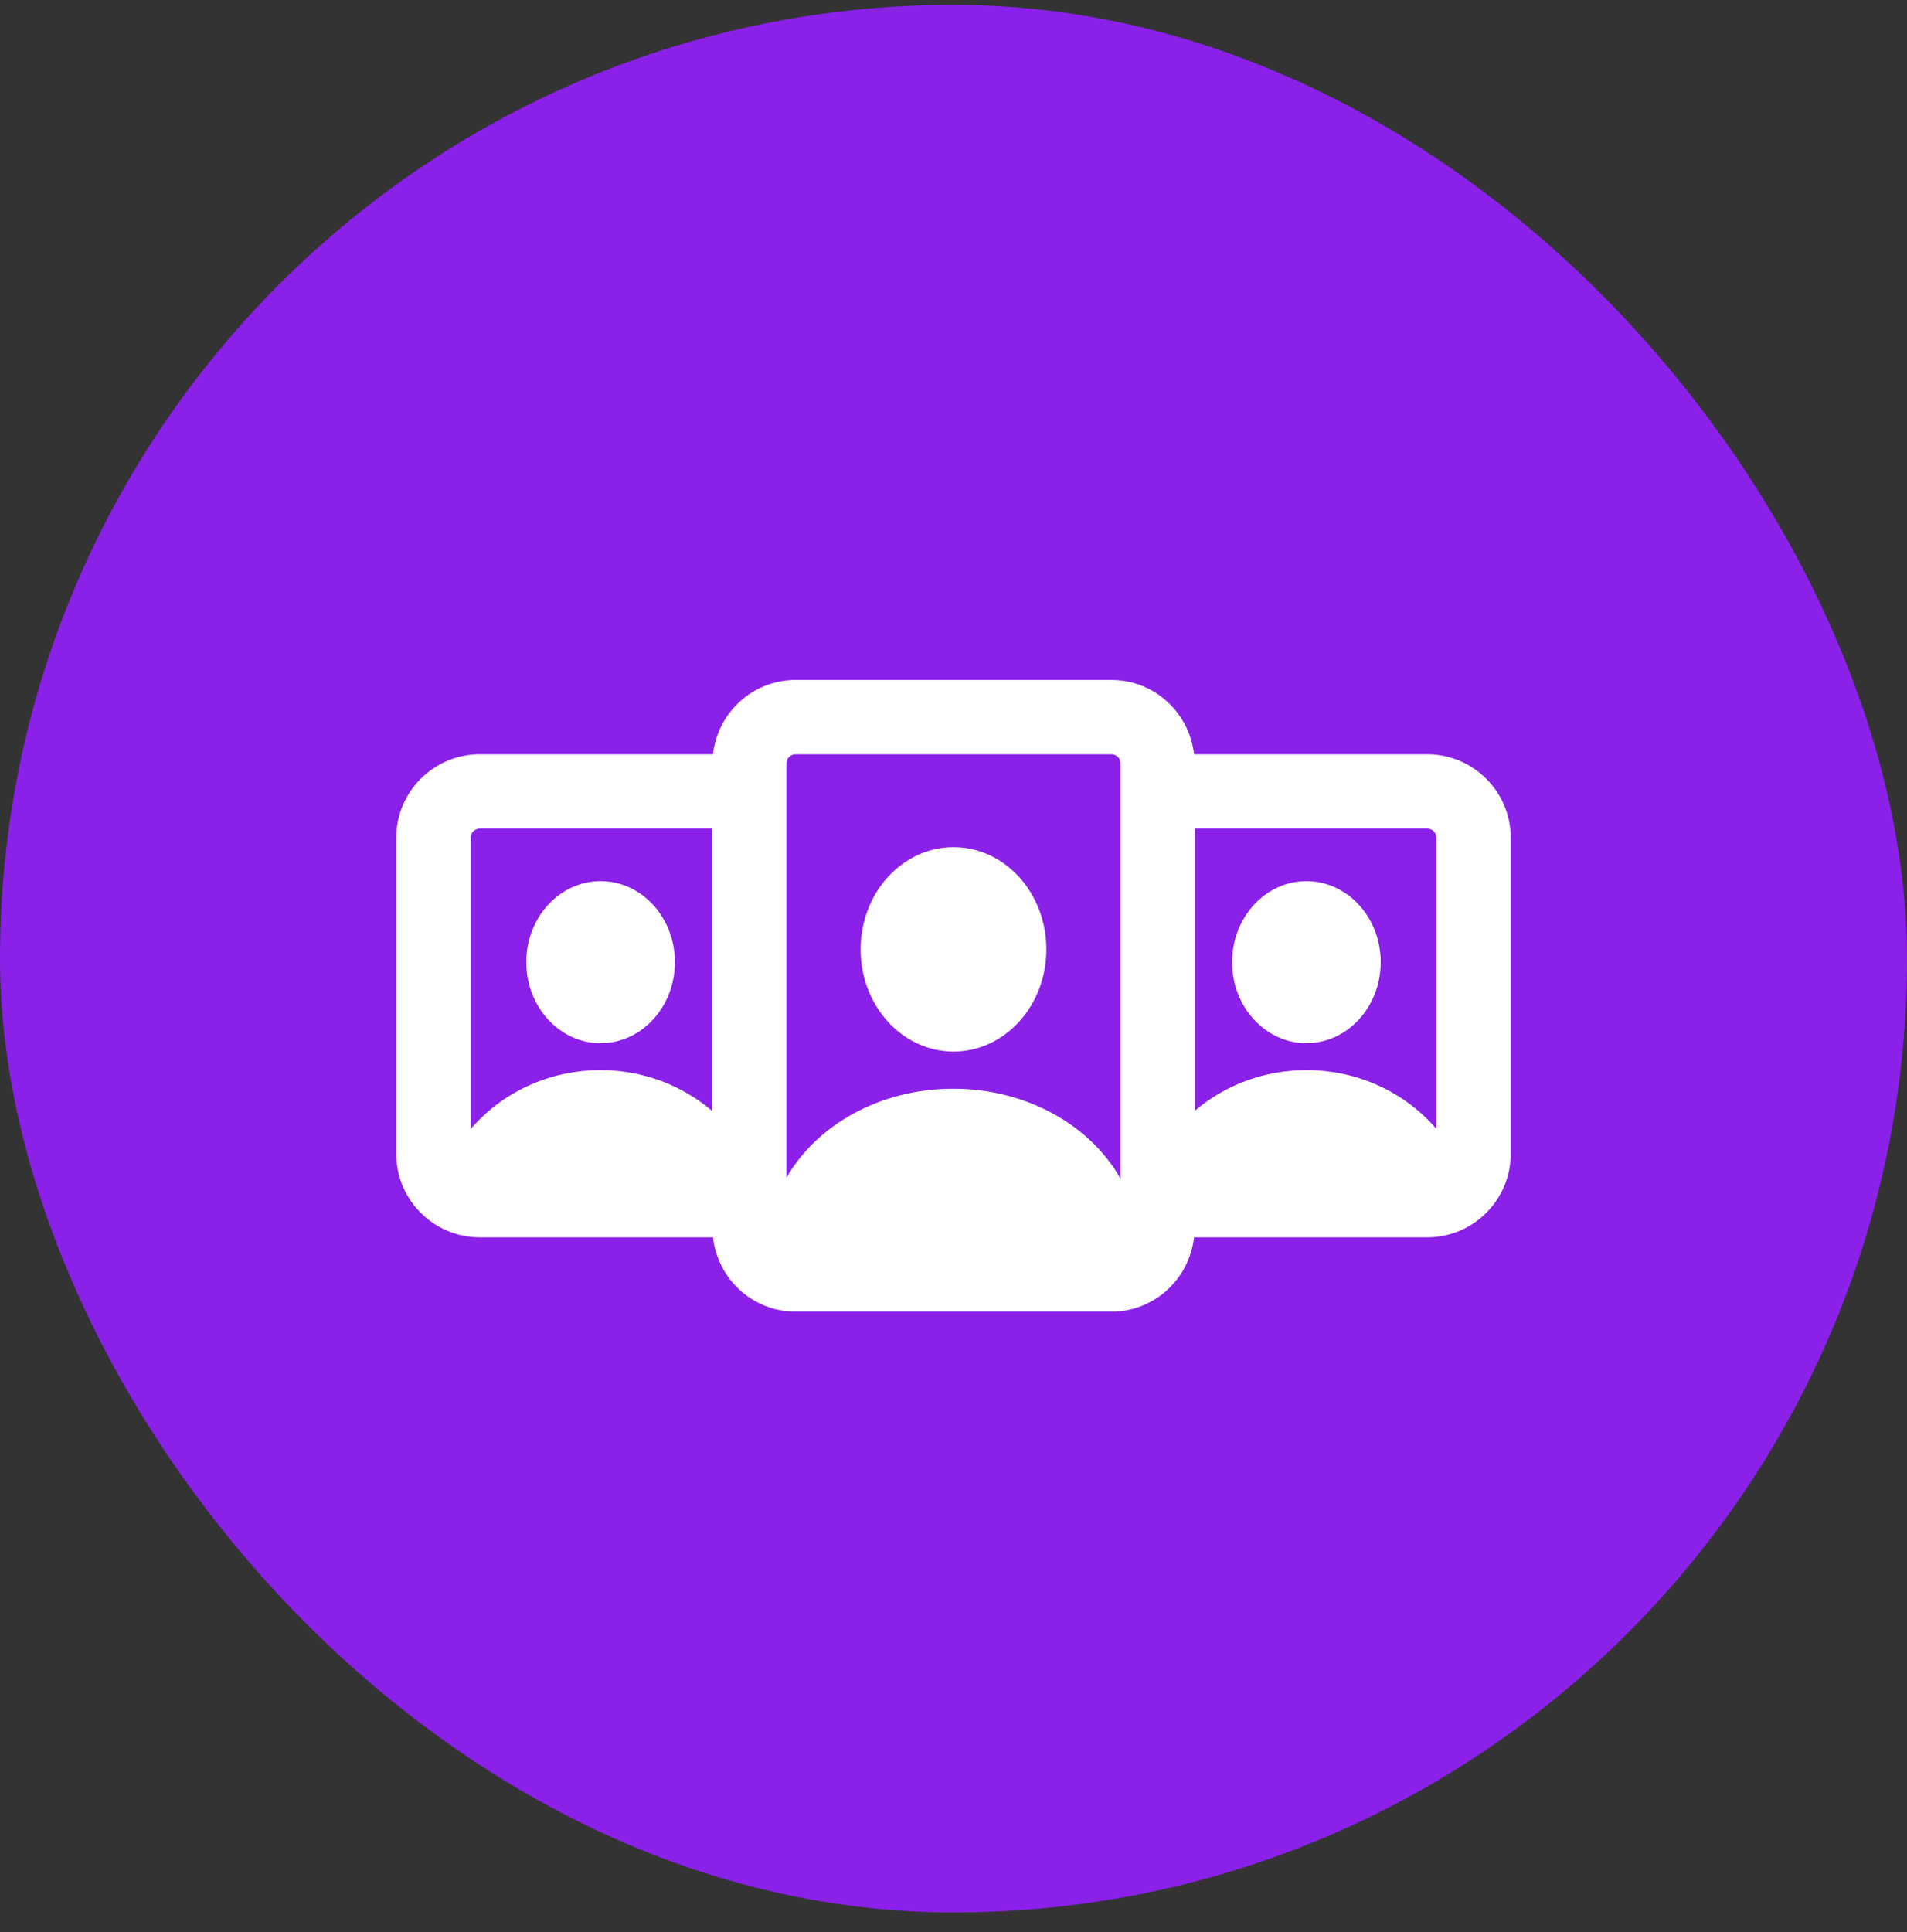
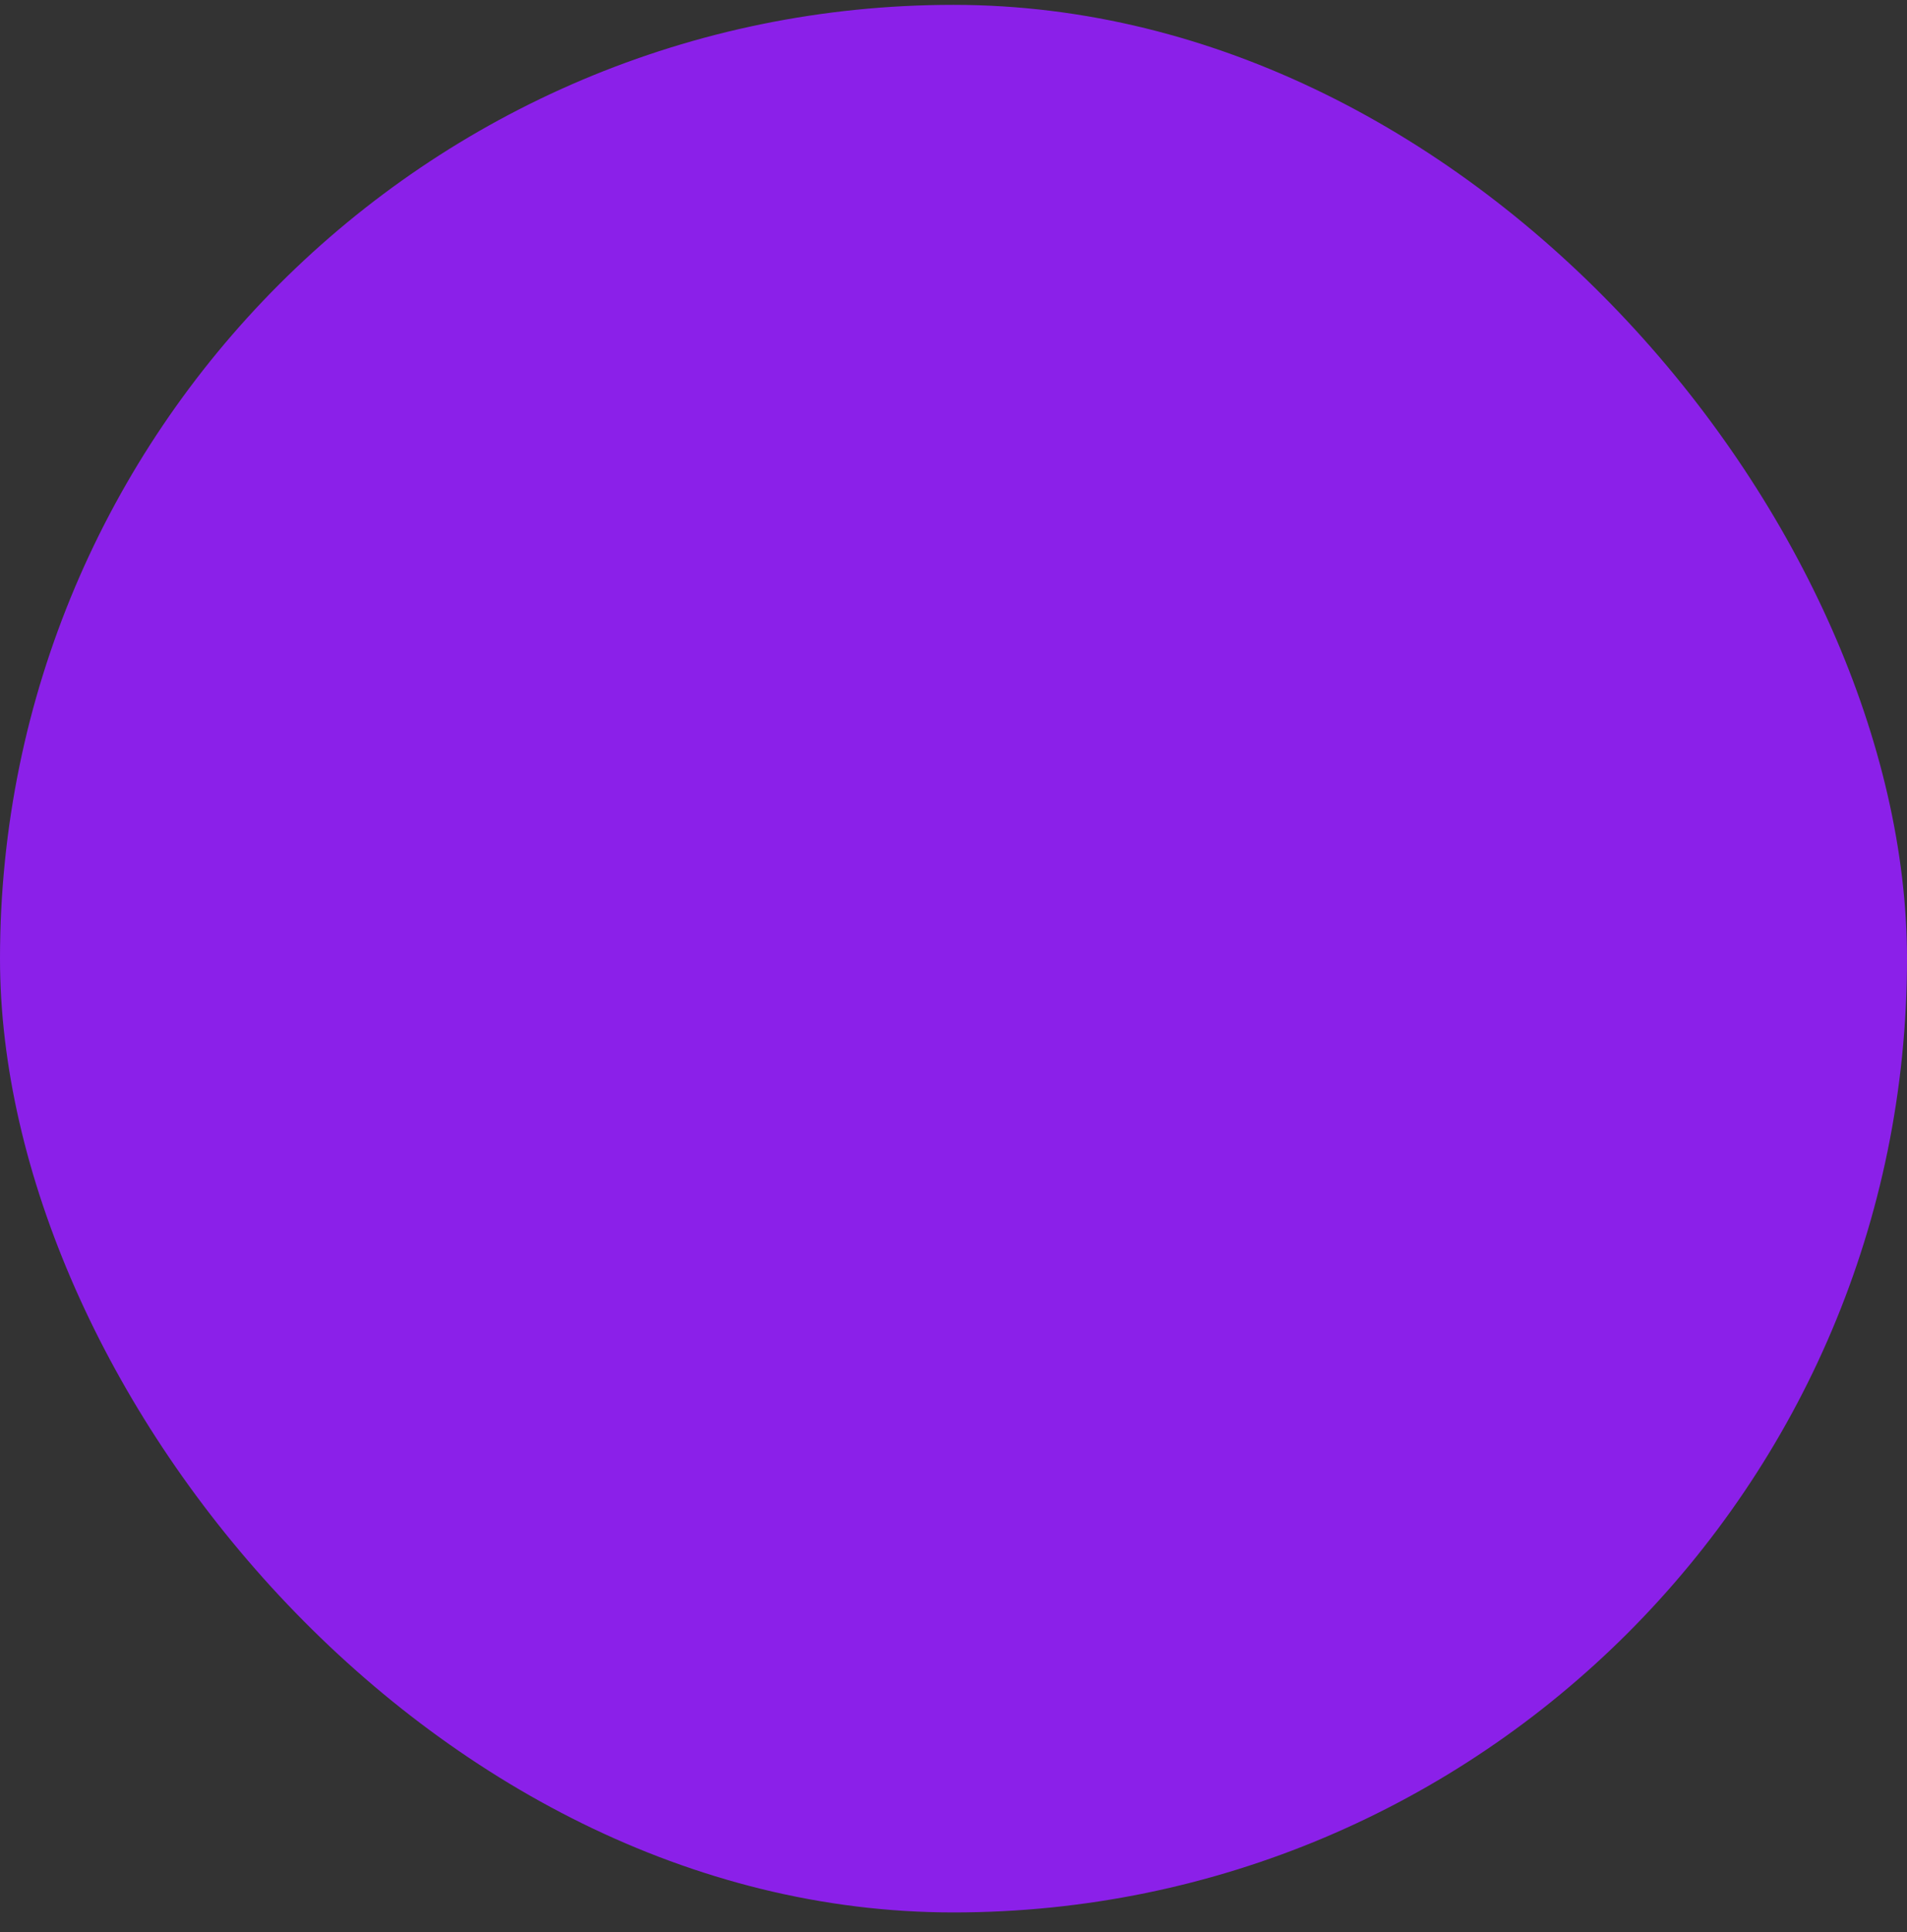
<svg xmlns="http://www.w3.org/2000/svg" width="77" height="78" viewBox="0 0 77 78" fill="none">
  <rect x="0" y="0" width="77" height="78" fill="#333333" stroke="none" />
  <rect y="0.196" width="77" height="77" rx="38.5" fill="#8B20E9" />
-   <path d="M32.125 27.446C30.393 27.446 28.977 28.763 28.788 30.446H19.375C17.511 30.446 16 31.957 16 33.821V46.571C16 48.435 17.511 49.946 19.375 49.946H28.788C28.977 51.629 30.393 52.946 32.125 52.946H44.875C46.607 52.946 48.023 51.629 48.212 49.946H57.625C59.489 49.946 61 48.435 61 46.571V33.821C61 31.957 59.489 30.446 57.625 30.446H48.212C48.023 28.763 46.607 27.446 44.875 27.446H32.125ZM32.125 30.446H44.875C45.081 30.446 45.25 30.614 45.25 30.821V47.586C44.038 45.433 41.469 43.946 38.488 43.946C35.526 43.946 32.971 45.415 31.75 47.547V30.821C31.75 30.614 31.919 30.446 32.125 30.446ZM19.375 33.446H28.75V44.838C27.554 43.822 25.983 43.196 24.25 43.196C22.127 43.196 20.24 44.128 19 45.579V33.821C19 33.614 19.168 33.446 19.375 33.446ZM48.25 33.446H57.625C57.832 33.446 58 33.614 58 33.821V45.571C56.76 44.122 54.87 43.196 52.75 43.196C51.019 43.196 49.446 43.816 48.25 44.831V33.446ZM38.5 34.196C36.429 34.196 34.75 36.042 34.75 38.321C34.75 40.599 36.429 42.446 38.5 42.446C40.571 42.446 42.25 40.599 42.25 38.321C42.25 36.042 40.571 34.196 38.5 34.196ZM24.25 35.569C22.593 35.569 21.25 37.032 21.25 38.838C21.25 40.644 22.593 42.109 24.25 42.109C25.907 42.109 27.25 40.644 27.25 38.838C27.25 37.032 25.907 35.569 24.25 35.569ZM52.75 35.569C51.093 35.569 49.75 37.032 49.75 38.838C49.75 40.644 51.093 42.109 52.75 42.109C54.407 42.109 55.75 40.644 55.75 38.838C55.75 37.032 54.407 35.569 52.75 35.569Z" fill="white" />
</svg>